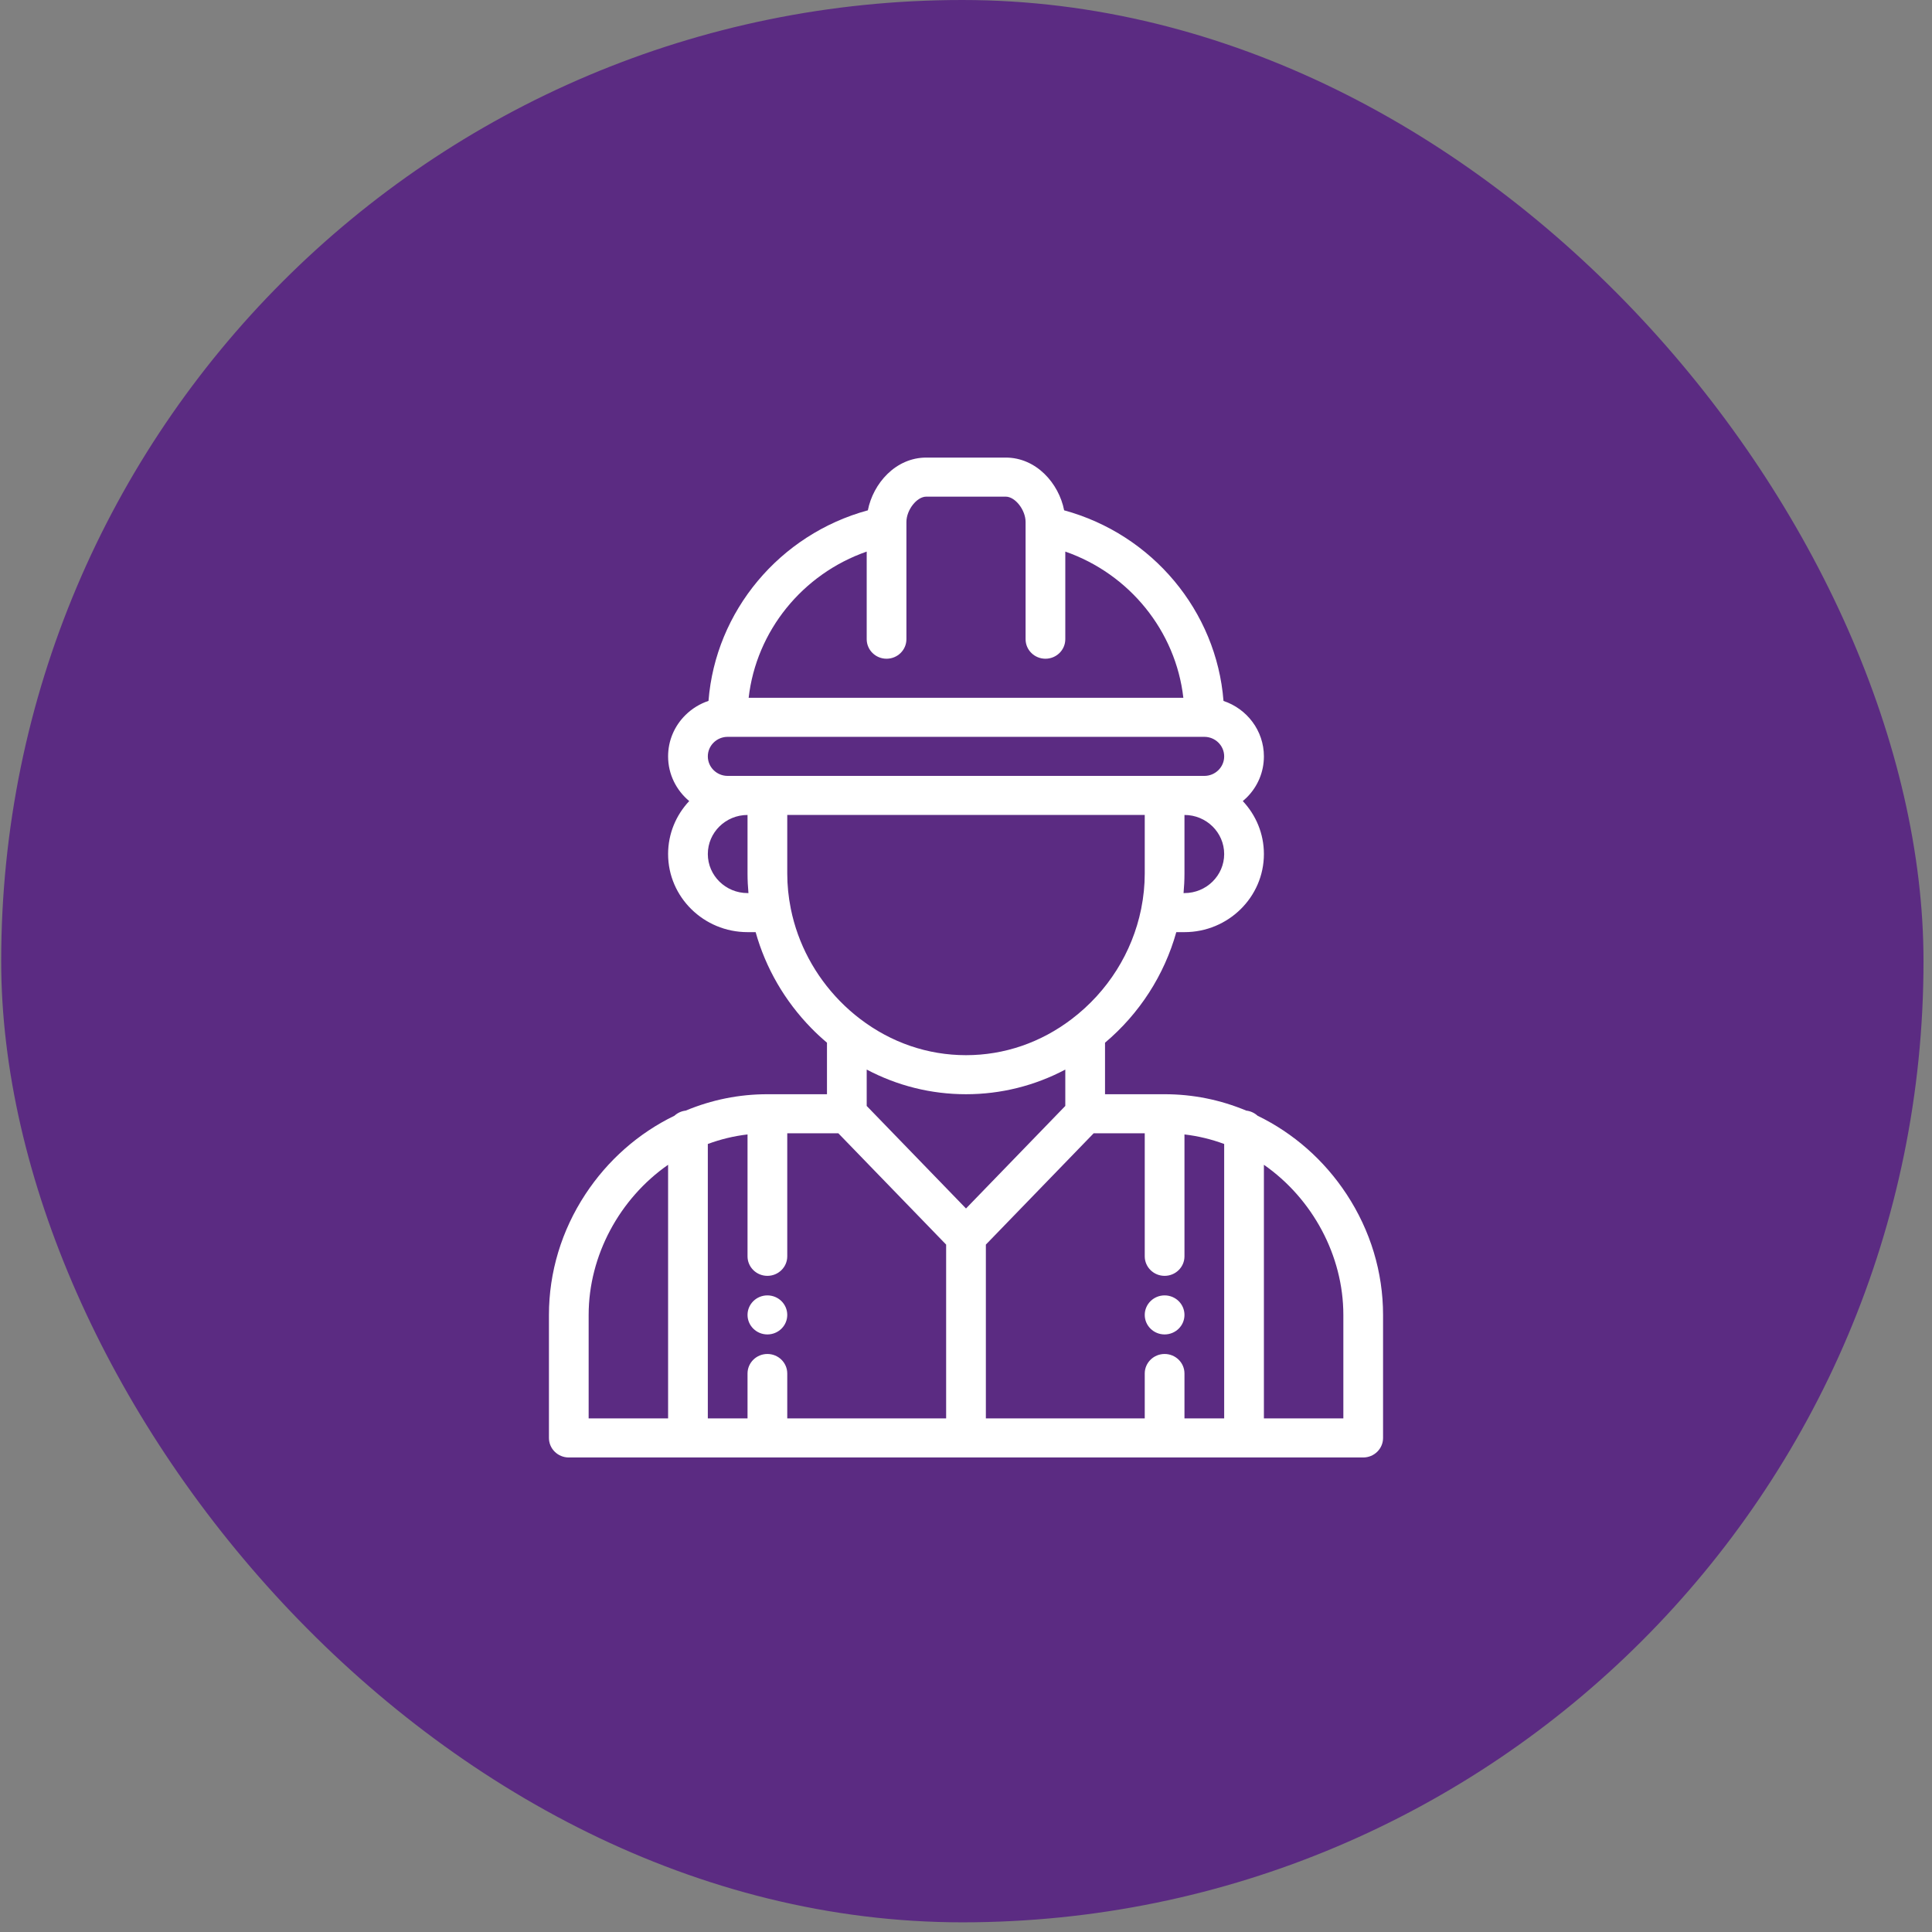
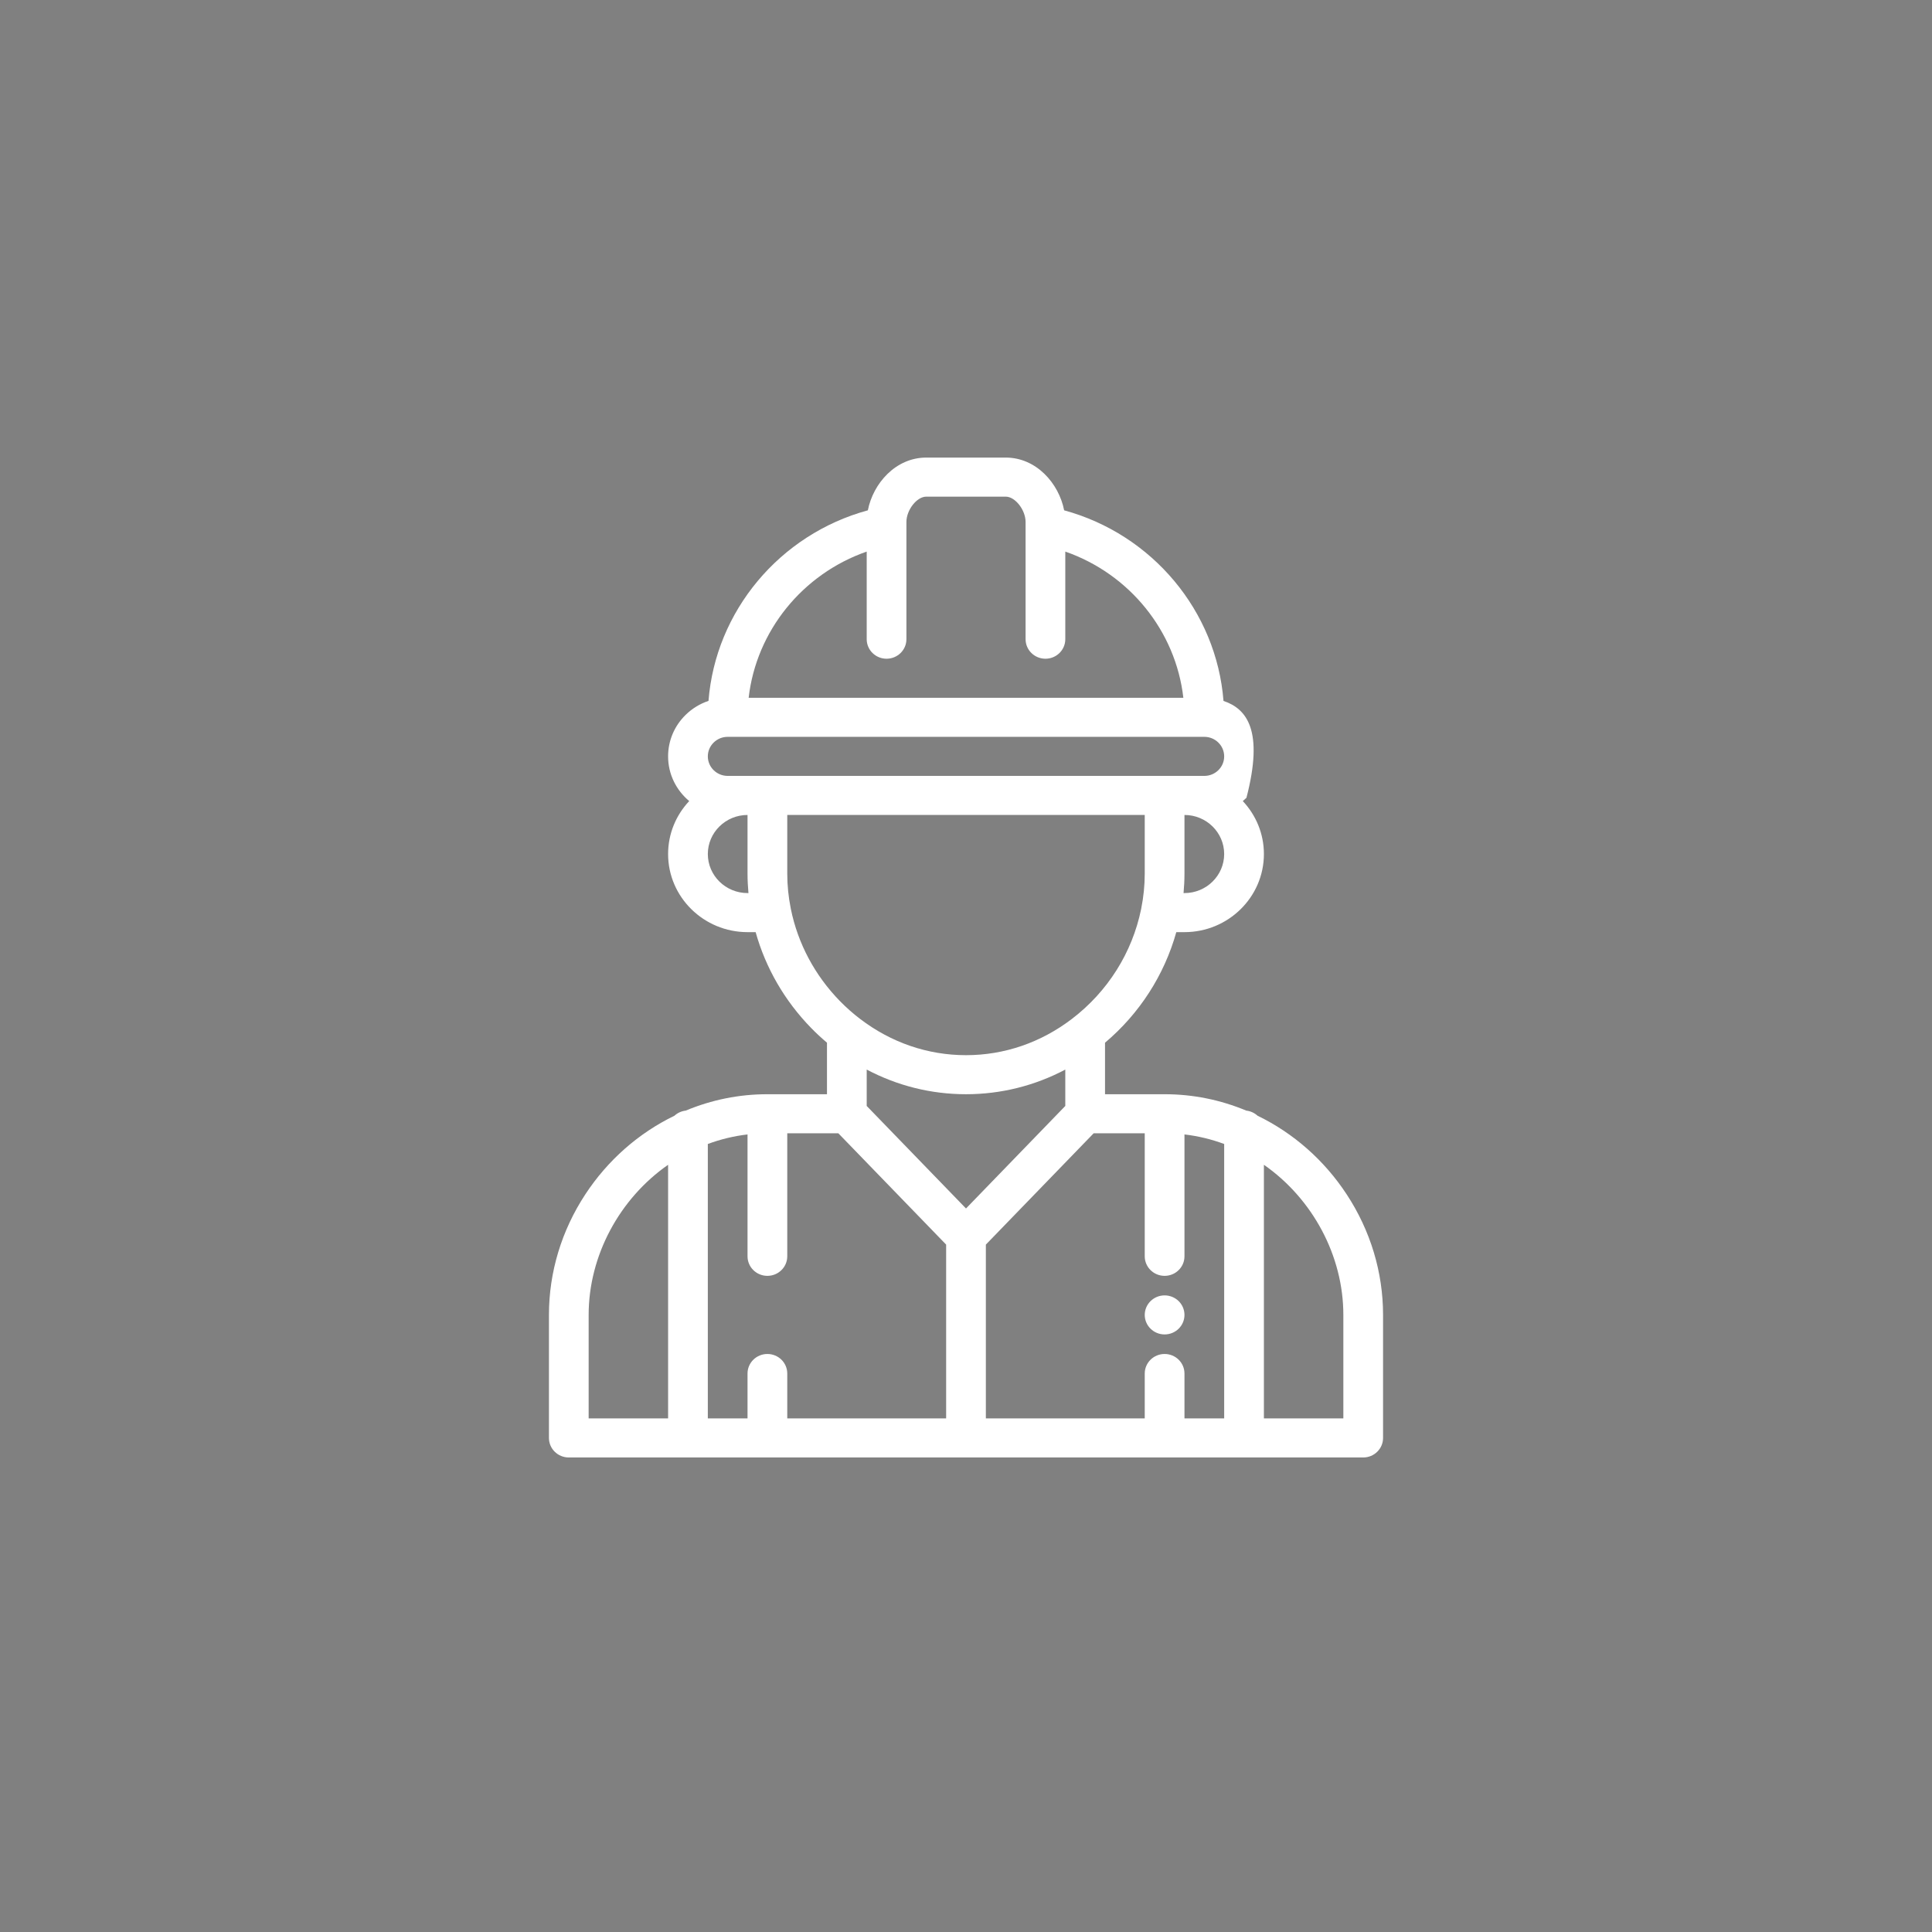
<svg xmlns="http://www.w3.org/2000/svg" width="114" height="114" viewBox="0 0 114 114" fill="none">
  <rect x="0" y="0" width="114" height="114" fill="#808080" stroke="none" />
-   <rect x="0.07" width="113.429" height="113.429" rx="56.714" fill="#5B2B82" />
  <path d="M68.719 76.436C68.072 76.436 67.547 76.952 67.547 77.588C67.547 78.224 68.072 78.74 68.719 78.74C69.366 78.74 69.891 78.224 69.891 77.588C69.891 76.952 69.366 76.436 68.719 76.436Z" fill="white" />
-   <path d="M45.281 76.436C44.634 76.436 44.109 76.952 44.109 77.588C44.109 78.224 44.634 78.74 45.281 78.74C45.928 78.74 46.453 78.224 46.453 77.588C46.453 76.952 45.928 76.436 45.281 76.436Z" fill="white" />
-   <path d="M79.458 70.468C78.139 68.46 76.326 66.864 74.203 65.834C74.024 65.671 73.794 65.561 73.537 65.533C72.001 64.892 70.382 64.566 68.719 64.566H65.203V61.526C67.238 59.81 68.7 57.536 69.409 55.002H69.891C72.475 55.002 74.578 52.934 74.578 50.393C74.578 49.188 74.105 48.091 73.333 47.269C73.407 47.207 73.479 47.143 73.548 47.075C74.212 46.422 74.578 45.554 74.578 44.631C74.578 43.114 73.579 41.823 72.194 41.359C71.78 36.06 67.998 31.532 62.791 30.112C62.482 28.527 61.152 27 59.344 27H54.656C52.848 27 51.518 28.527 51.209 30.112C46.002 31.531 42.221 36.059 41.806 41.357C41.302 41.525 40.84 41.806 40.452 42.187C39.788 42.84 39.422 43.708 39.422 44.631C39.422 45.687 39.906 46.633 40.668 47.268C39.895 48.09 39.422 49.188 39.422 50.393C39.422 52.934 41.525 55.002 44.109 55.002H44.587C45.179 57.117 46.302 59.059 47.868 60.663C48.162 60.965 48.474 61.253 48.797 61.525V64.566H45.281C43.617 64.566 41.998 64.892 40.462 65.533C40.207 65.561 39.976 65.67 39.797 65.834C37.673 66.864 35.861 68.46 34.542 70.467C33.134 72.609 32.391 75.072 32.391 77.588V84.848C32.391 85.484 32.915 86 33.562 86H80.438C81.085 86 81.609 85.484 81.609 84.848V77.588C81.609 75.072 80.866 72.609 79.458 70.468ZM39.422 83.695H34.734V77.588C34.734 74.083 36.56 70.723 39.422 68.729V83.695ZM69.891 52.697H69.837C69.872 52.314 69.891 51.929 69.891 51.545V48.088C71.183 48.088 72.234 49.122 72.234 50.393C72.234 51.663 71.183 52.697 69.891 52.697ZM51.141 32.547V37.717C51.141 38.353 51.665 38.869 52.312 38.869C52.96 38.869 53.484 38.353 53.484 37.717V31.041C53.484 31.038 53.484 31.035 53.484 31.032V30.803C53.484 30.089 54.098 29.305 54.656 29.305H59.344C59.902 29.305 60.516 30.089 60.516 30.803V31.032C60.516 31.035 60.516 31.038 60.516 31.041V37.717C60.516 38.353 61.04 38.869 61.688 38.869C62.335 38.869 62.859 38.353 62.859 37.717V32.547C66.643 33.864 69.375 37.231 69.825 41.174H44.175C44.625 37.231 47.357 33.864 51.141 32.547ZM44.109 52.697C42.817 52.697 41.766 51.663 41.766 50.393C41.766 49.122 42.817 48.088 44.109 48.088V51.545C44.109 51.929 44.128 52.314 44.163 52.697H44.109ZM44.109 45.783H42.938C42.291 45.783 41.766 45.266 41.766 44.631C41.766 44.323 41.888 44.034 42.109 43.816C42.331 43.599 42.625 43.478 42.938 43.478H71.062C71.709 43.478 72.234 43.995 72.234 44.631C72.234 44.938 72.112 45.228 71.891 45.445C71.669 45.663 71.375 45.783 71.062 45.783H69.891H68.719H45.281H44.109ZM46.666 53.64C46.664 53.628 46.661 53.615 46.659 53.603C46.523 52.927 46.453 52.234 46.453 51.545V48.088H67.547V51.545C67.547 52.234 67.477 52.925 67.341 53.602C67.338 53.615 67.336 53.627 67.334 53.64C66.81 56.211 65.361 58.511 63.25 60.121C61.417 61.522 59.255 62.262 57 62.262C54.745 62.262 52.583 61.522 50.748 60.12C50.328 59.8 49.928 59.446 49.559 59.068C48.081 57.554 47.081 55.678 46.666 53.64ZM55.828 83.695H46.453V81.045C46.453 80.409 45.928 79.893 45.281 79.893C44.634 79.893 44.109 80.409 44.109 81.045V83.695H41.766V67.502C42.526 67.22 43.31 67.032 44.109 66.939V74.131C44.109 74.767 44.634 75.283 45.281 75.283C45.928 75.283 46.453 74.767 46.453 74.131V66.871H49.467L55.828 73.439V83.695ZM51.141 65.258V63.111C52.949 64.067 54.941 64.566 57 64.566C59.059 64.566 61.051 64.067 62.859 63.112V65.258L57 71.308L51.141 65.258ZM72.234 83.695H69.891V81.045C69.891 80.409 69.366 79.893 68.719 79.893C68.072 79.893 67.547 80.409 67.547 81.045V83.695H58.172V73.439L64.533 66.871H67.547V74.131C67.547 74.767 68.072 75.283 68.719 75.283C69.366 75.283 69.891 74.767 69.891 74.131V66.939C70.69 67.032 71.474 67.22 72.234 67.502V83.695ZM79.266 83.695H74.578V68.729C77.44 70.723 79.266 74.083 79.266 77.588V83.695Z" fill="white" />
+   <path d="M79.458 70.468C78.139 68.46 76.326 66.864 74.203 65.834C74.024 65.671 73.794 65.561 73.537 65.533C72.001 64.892 70.382 64.566 68.719 64.566H65.203V61.526C67.238 59.81 68.7 57.536 69.409 55.002H69.891C72.475 55.002 74.578 52.934 74.578 50.393C74.578 49.188 74.105 48.091 73.333 47.269C73.407 47.207 73.479 47.143 73.548 47.075C74.578 43.114 73.579 41.823 72.194 41.359C71.78 36.06 67.998 31.532 62.791 30.112C62.482 28.527 61.152 27 59.344 27H54.656C52.848 27 51.518 28.527 51.209 30.112C46.002 31.531 42.221 36.059 41.806 41.357C41.302 41.525 40.84 41.806 40.452 42.187C39.788 42.84 39.422 43.708 39.422 44.631C39.422 45.687 39.906 46.633 40.668 47.268C39.895 48.09 39.422 49.188 39.422 50.393C39.422 52.934 41.525 55.002 44.109 55.002H44.587C45.179 57.117 46.302 59.059 47.868 60.663C48.162 60.965 48.474 61.253 48.797 61.525V64.566H45.281C43.617 64.566 41.998 64.892 40.462 65.533C40.207 65.561 39.976 65.67 39.797 65.834C37.673 66.864 35.861 68.46 34.542 70.467C33.134 72.609 32.391 75.072 32.391 77.588V84.848C32.391 85.484 32.915 86 33.562 86H80.438C81.085 86 81.609 85.484 81.609 84.848V77.588C81.609 75.072 80.866 72.609 79.458 70.468ZM39.422 83.695H34.734V77.588C34.734 74.083 36.56 70.723 39.422 68.729V83.695ZM69.891 52.697H69.837C69.872 52.314 69.891 51.929 69.891 51.545V48.088C71.183 48.088 72.234 49.122 72.234 50.393C72.234 51.663 71.183 52.697 69.891 52.697ZM51.141 32.547V37.717C51.141 38.353 51.665 38.869 52.312 38.869C52.96 38.869 53.484 38.353 53.484 37.717V31.041C53.484 31.038 53.484 31.035 53.484 31.032V30.803C53.484 30.089 54.098 29.305 54.656 29.305H59.344C59.902 29.305 60.516 30.089 60.516 30.803V31.032C60.516 31.035 60.516 31.038 60.516 31.041V37.717C60.516 38.353 61.04 38.869 61.688 38.869C62.335 38.869 62.859 38.353 62.859 37.717V32.547C66.643 33.864 69.375 37.231 69.825 41.174H44.175C44.625 37.231 47.357 33.864 51.141 32.547ZM44.109 52.697C42.817 52.697 41.766 51.663 41.766 50.393C41.766 49.122 42.817 48.088 44.109 48.088V51.545C44.109 51.929 44.128 52.314 44.163 52.697H44.109ZM44.109 45.783H42.938C42.291 45.783 41.766 45.266 41.766 44.631C41.766 44.323 41.888 44.034 42.109 43.816C42.331 43.599 42.625 43.478 42.938 43.478H71.062C71.709 43.478 72.234 43.995 72.234 44.631C72.234 44.938 72.112 45.228 71.891 45.445C71.669 45.663 71.375 45.783 71.062 45.783H69.891H68.719H45.281H44.109ZM46.666 53.64C46.664 53.628 46.661 53.615 46.659 53.603C46.523 52.927 46.453 52.234 46.453 51.545V48.088H67.547V51.545C67.547 52.234 67.477 52.925 67.341 53.602C67.338 53.615 67.336 53.627 67.334 53.64C66.81 56.211 65.361 58.511 63.25 60.121C61.417 61.522 59.255 62.262 57 62.262C54.745 62.262 52.583 61.522 50.748 60.12C50.328 59.8 49.928 59.446 49.559 59.068C48.081 57.554 47.081 55.678 46.666 53.64ZM55.828 83.695H46.453V81.045C46.453 80.409 45.928 79.893 45.281 79.893C44.634 79.893 44.109 80.409 44.109 81.045V83.695H41.766V67.502C42.526 67.22 43.31 67.032 44.109 66.939V74.131C44.109 74.767 44.634 75.283 45.281 75.283C45.928 75.283 46.453 74.767 46.453 74.131V66.871H49.467L55.828 73.439V83.695ZM51.141 65.258V63.111C52.949 64.067 54.941 64.566 57 64.566C59.059 64.566 61.051 64.067 62.859 63.112V65.258L57 71.308L51.141 65.258ZM72.234 83.695H69.891V81.045C69.891 80.409 69.366 79.893 68.719 79.893C68.072 79.893 67.547 80.409 67.547 81.045V83.695H58.172V73.439L64.533 66.871H67.547V74.131C67.547 74.767 68.072 75.283 68.719 75.283C69.366 75.283 69.891 74.767 69.891 74.131V66.939C70.69 67.032 71.474 67.22 72.234 67.502V83.695ZM79.266 83.695H74.578V68.729C77.44 70.723 79.266 74.083 79.266 77.588V83.695Z" fill="white" />
</svg>